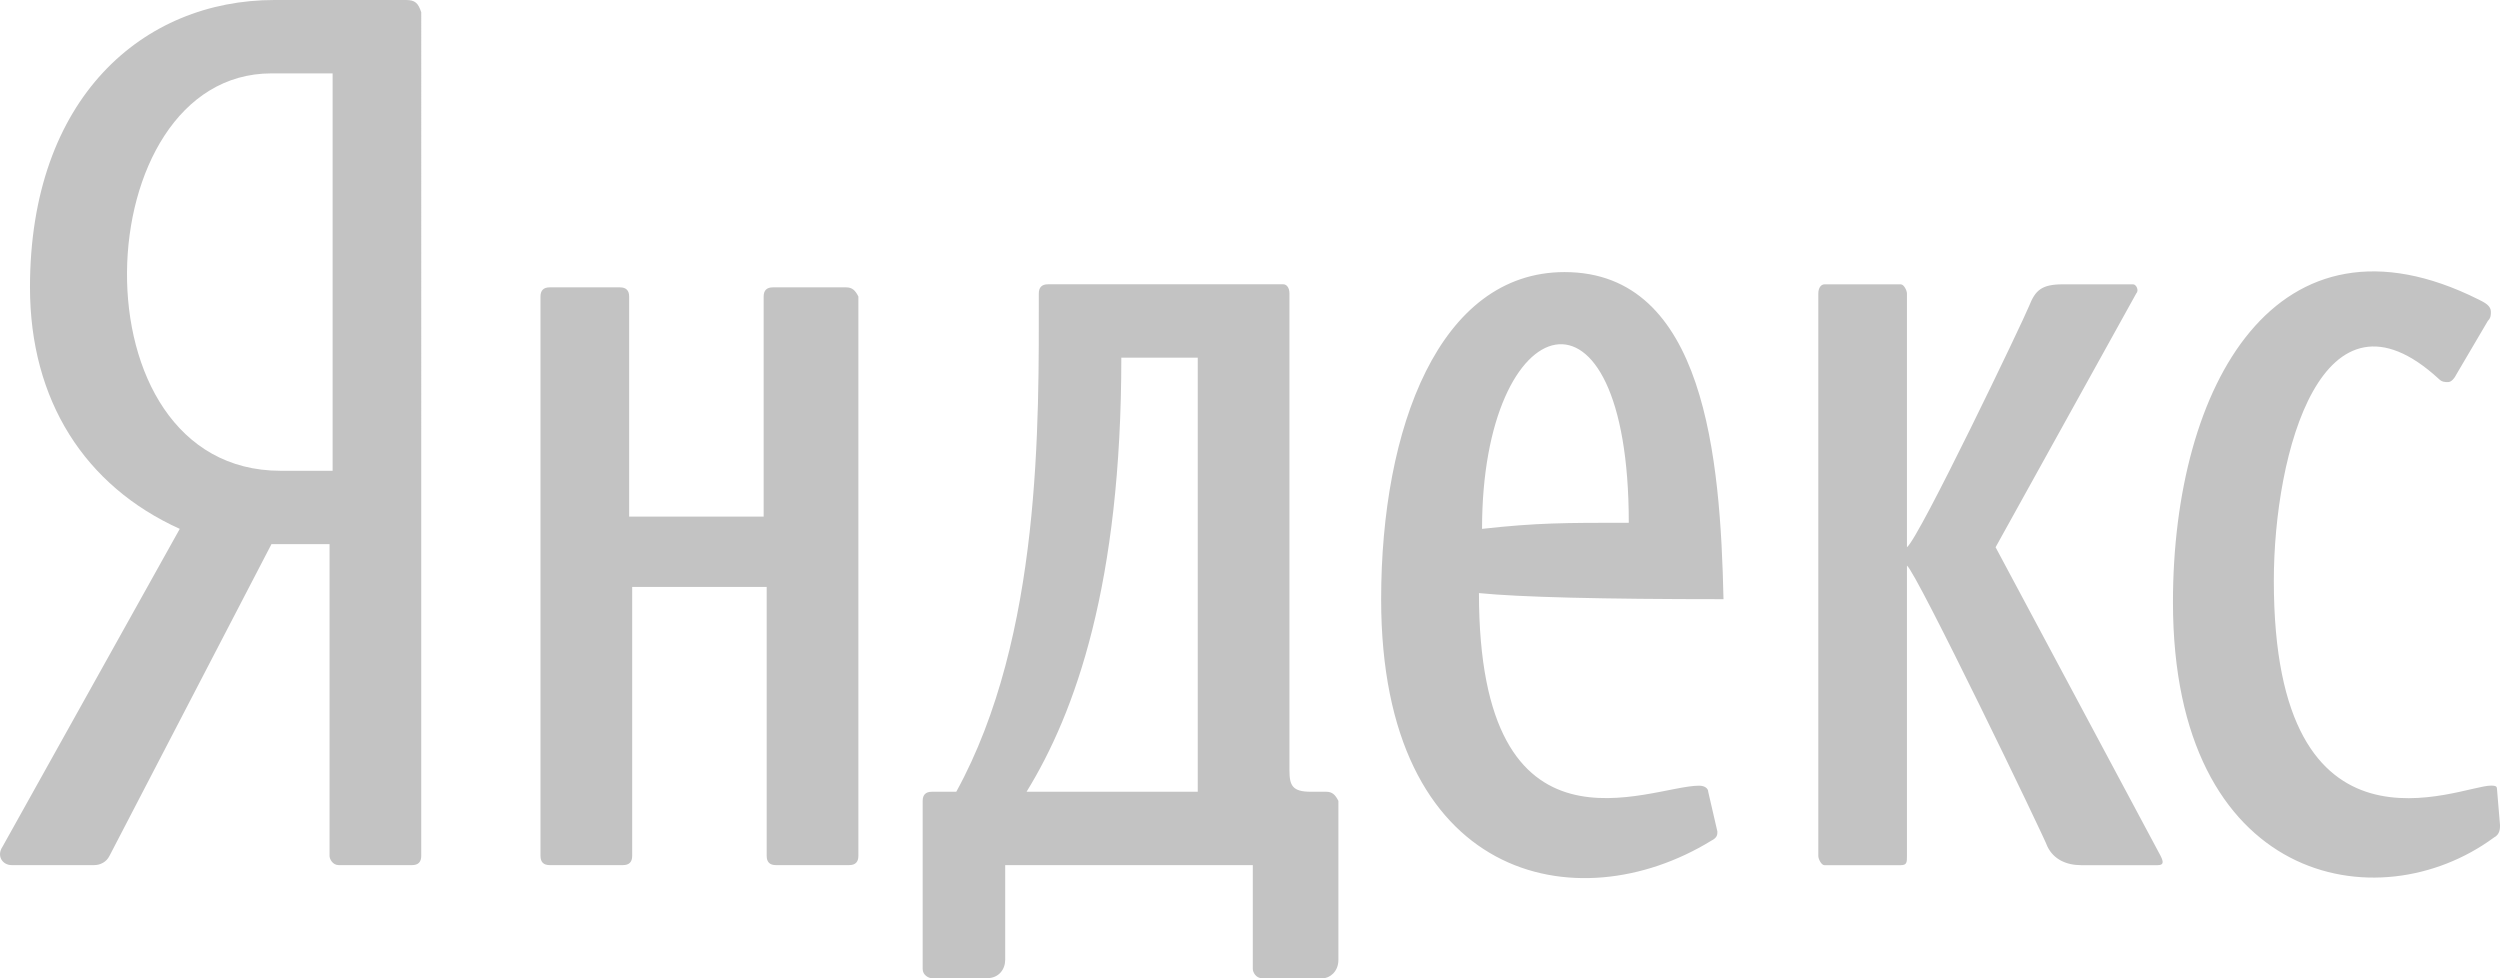
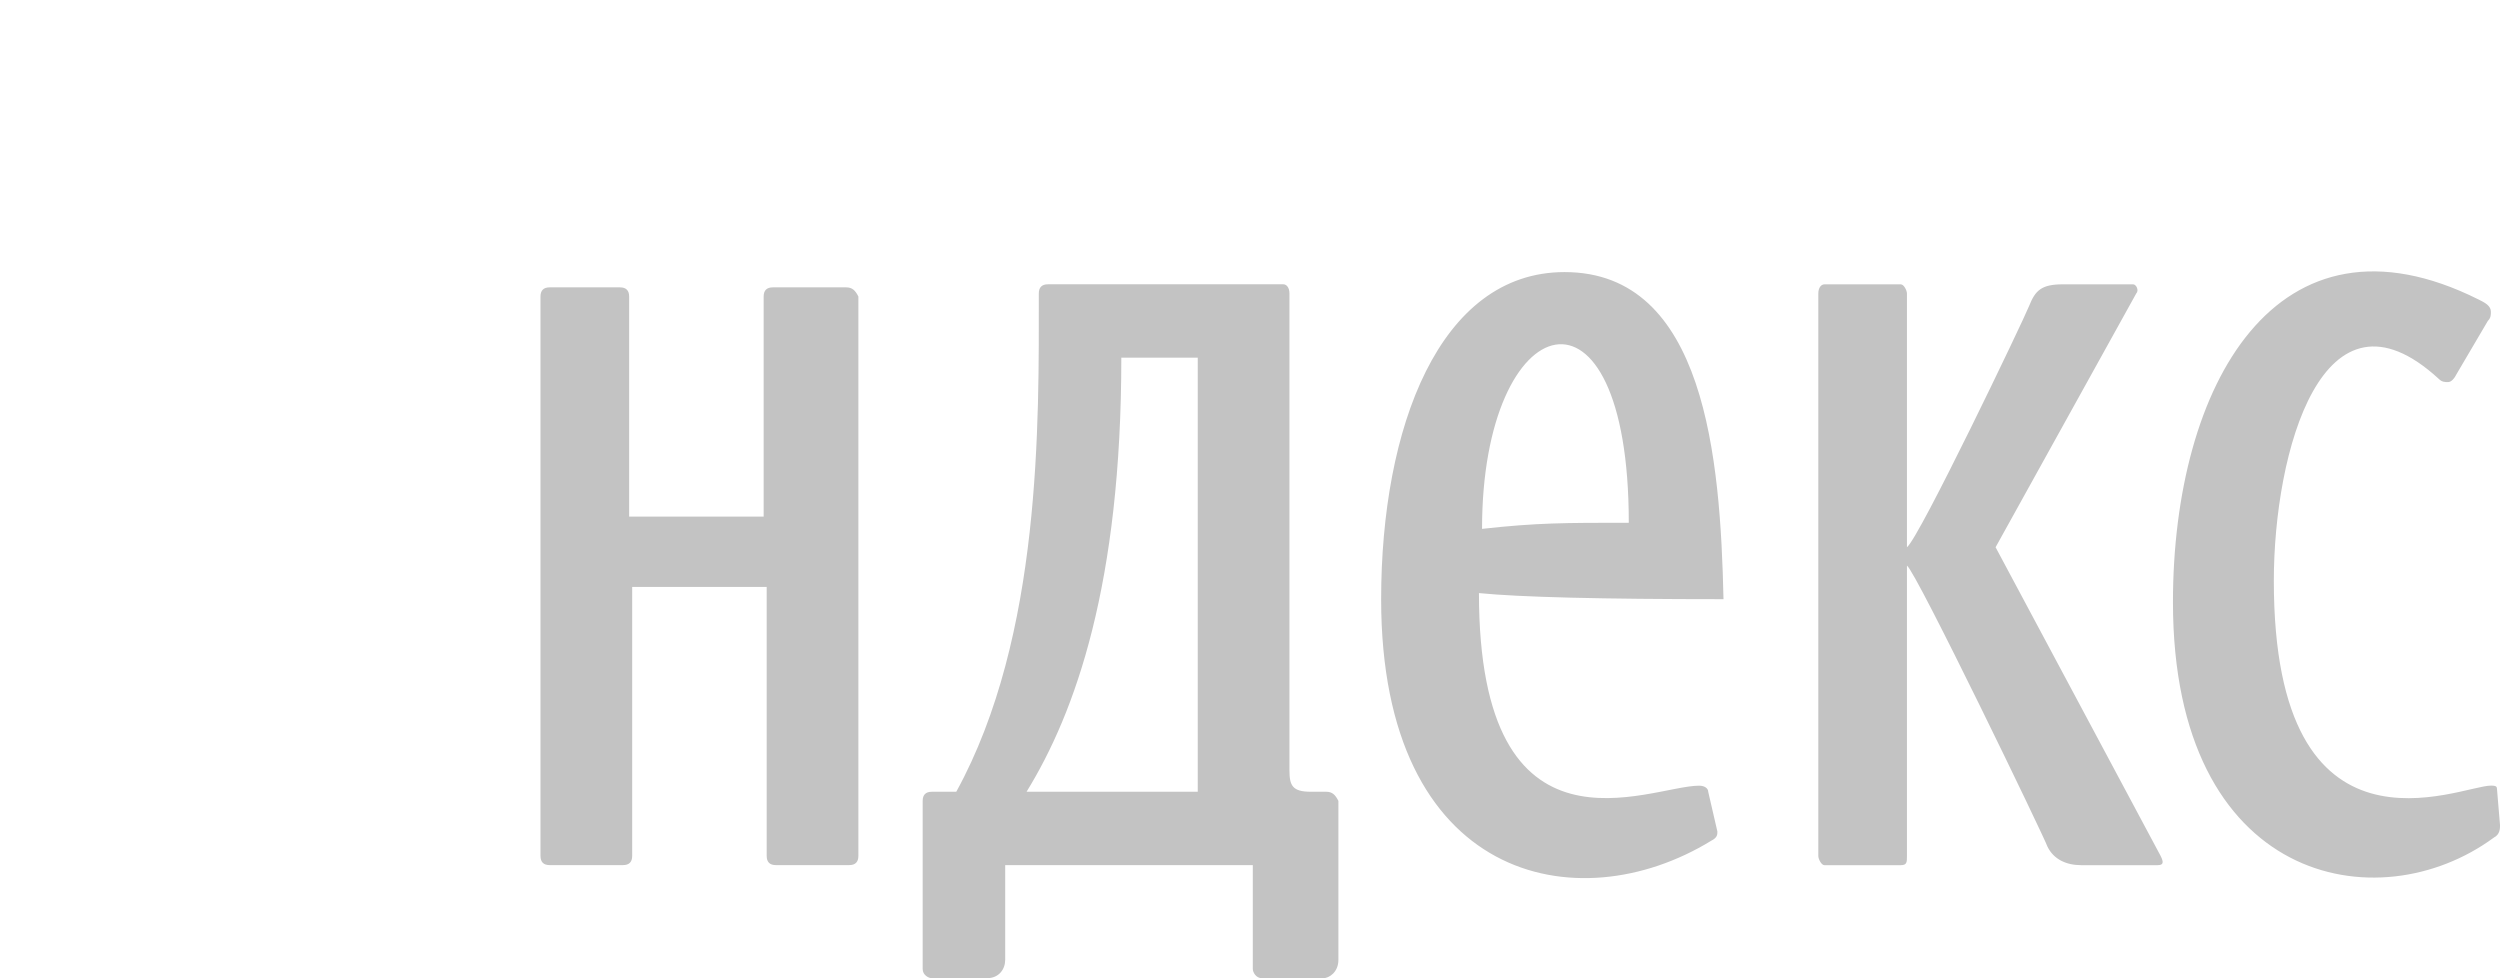
<svg xmlns="http://www.w3.org/2000/svg" id="_Слой_1" data-name="Слой 1" viewBox="0 0 798.83 312.58">
  <defs>
    <style> .cls-1 { fill: #c3c3c3; } </style>
  </defs>
-   <path class="cls-1" d="M129.72,0h-42C45.72,0,9.58,31.26,9.58,91.82c0,36.14,17.58,63.49,47.86,77.17L.79,270.57c-1.95,2.93,0,5.86,2.93,5.86h26.37c1.95,0,3.91-.98,4.88-2.93l51.77-99.63h18.56v99.63c0,.98.98,2.93,2.93,2.93h23.44c1.95,0,2.93-.98,2.93-2.93V3.91c-.98-2.93-1.95-3.91-4.88-3.91h0ZM105.3,150.43h-15.63c-67.4,0-62.52-126.98-2.93-126.98h19.54v126.98h-.98Z" />
  <path class="cls-1" d="M270.38,91.82h-23.44c-1.95,0-2.93.98-2.93,2.93v70.33h-42.98v-70.33c0-1.95-.98-2.93-2.93-2.93h-22.47c-1.95,0-2.93.98-2.93,2.93v178.75c0,1.95.98,2.93,2.93,2.93h23.44c1.95,0,2.93-.98,2.93-2.93v-85.96h42.98v85.96c0,1.95.98,2.93,2.93,2.93h23.44c1.95,0,2.93-.98,2.93-2.93V94.75c-.98-1.95-1.95-2.93-3.91-2.93h0ZM797.86,252.01c0-.98-.98-.98-1.95-.98-9.77,0-69.35,28.33-69.35-65.45,0-41.03,15.63-98.66,52.75-64.47.98.98,1.95.98,2.93.98s1.95-.98,2.93-2.93l9.77-16.61c.98-.98.98-1.95.98-2.93,0-1.95-1.95-2.93-3.91-3.91-64.47-32.23-97.68,27.35-97.68,96.7,0,89.87,65.45,102.56,102.56,75.21,1.95-.98,1.95-2.93,1.95-3.91l-.98-11.72h0ZM637.66,174.85l44.93-81.07c.98-.98,0-2.93-.98-2.93h-22.47c-6.84,0-8.79,1.95-10.74,6.84-1.95,4.88-35.16,74.24-39.07,77.17v-81.07c0-.98-.98-2.93-1.95-2.93h-24.42c-.98,0-1.95.98-1.95,2.93v179.73c0,.98.98,2.93,1.95,2.93h24.42c1.95,0,1.95-.98,1.95-2.93v-92.8c2.93,1.95,43.96,86.94,44.93,89.87,1.95,3.91,5.86,5.86,10.74,5.86h24.42c1.95,0,1.95-.98.98-2.93l-52.75-98.66h0ZM423.74,252.99h-4.88c-5.86,0-6.84-1.95-6.84-6.84V93.77c0-1.95-.98-2.93-1.95-2.93h-75.21c-1.95,0-2.93.98-2.93,2.93,0,41.03.98,109.4-26.37,159.22h-7.81c-1.95,0-2.93.98-2.93,2.93v53.72c0,1.95,1.95,2.93,2.93,2.93h17.58c3.91,0,5.86-2.93,5.86-5.86v-30.28h79.12v33.21c0,.98.98,2.93,2.93,2.93h19.54c1.95,0,4.88-1.95,4.88-5.86v-50.79c-.98-1.95-1.95-2.93-3.91-2.93h0ZM382.72,252.99h-54.7c15.63-25.4,30.28-66.42,30.28-138.71h24.42v138.71h0ZM499.93,86.94c-40.05,0-58.61,49.82-58.61,104.52,0,89.87,62.52,103.54,105.49,77.17,1.95-.98,1.95-1.95,1.95-2.93l-2.93-12.7c0-.98-.98-1.95-2.93-1.95-15.63,0-70.33,27.35-70.33-61.54q19.54,1.95,78.14,1.95c-.98-44.93-5.86-104.52-50.79-104.52h0ZM473.56,168.99c0-71.31,46.89-84.98,46.89-1.95-20.51,0-29.3,0-46.89,1.95h0Z" />
</svg>